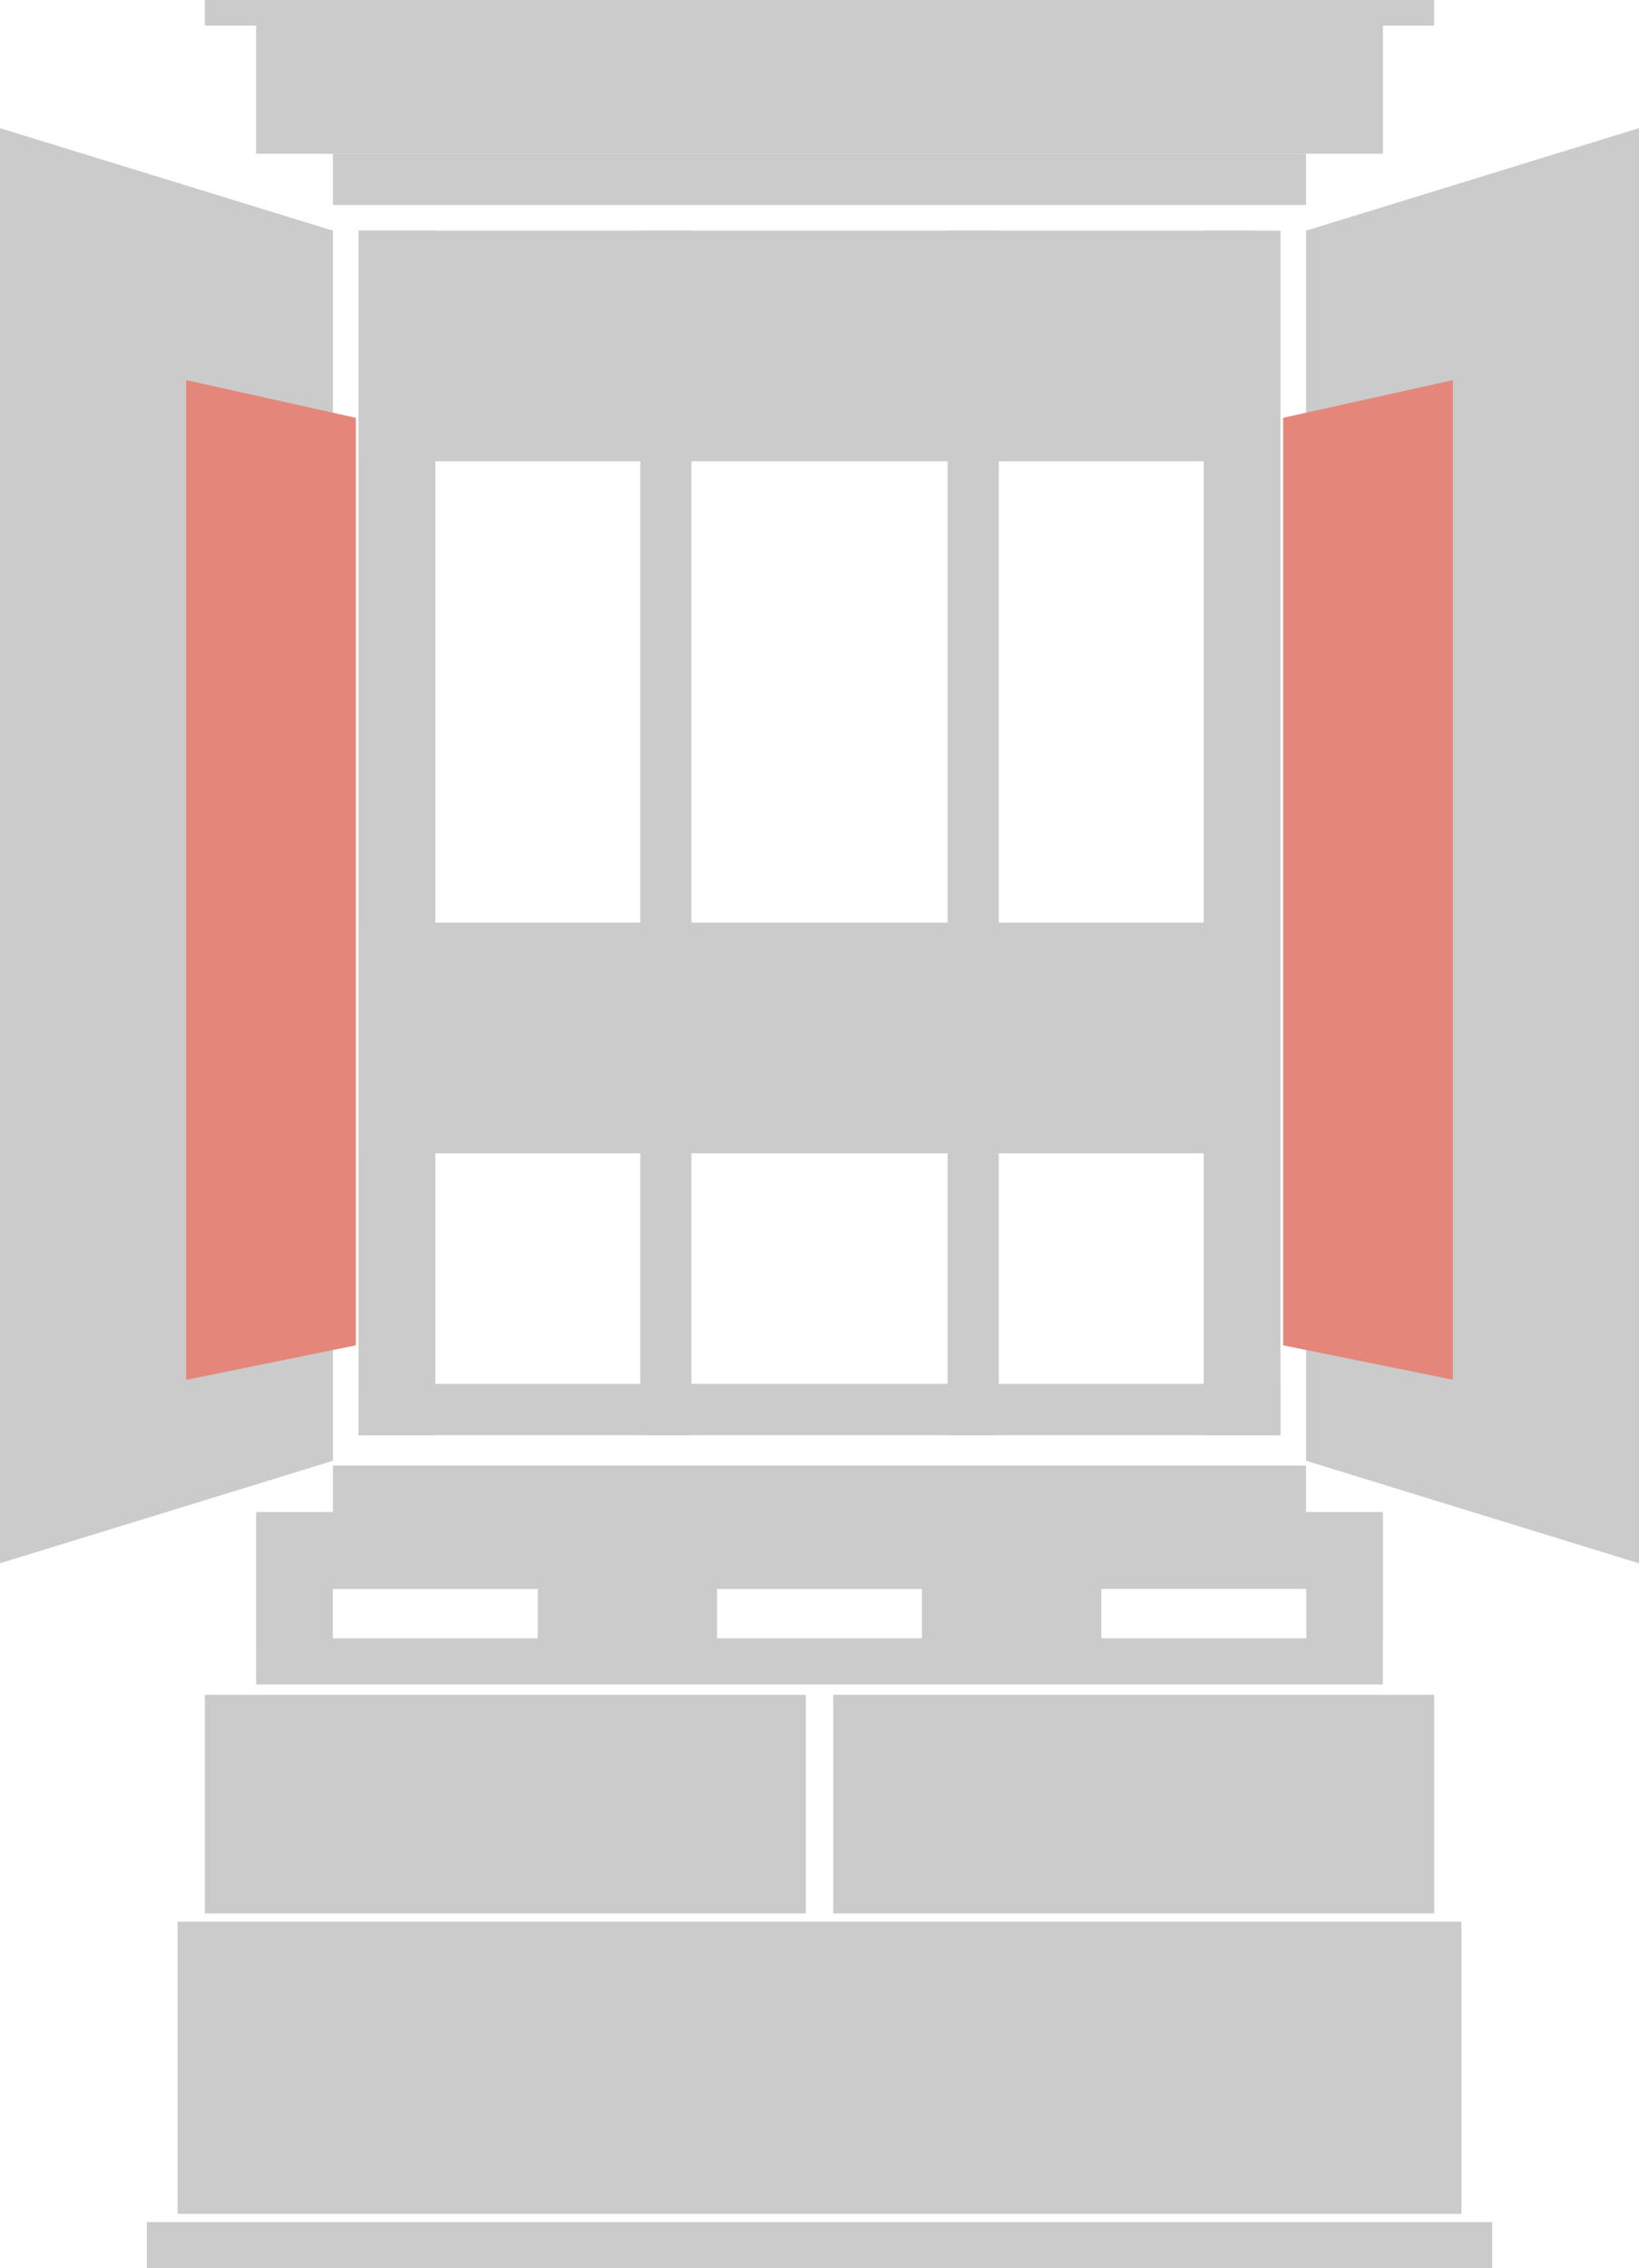
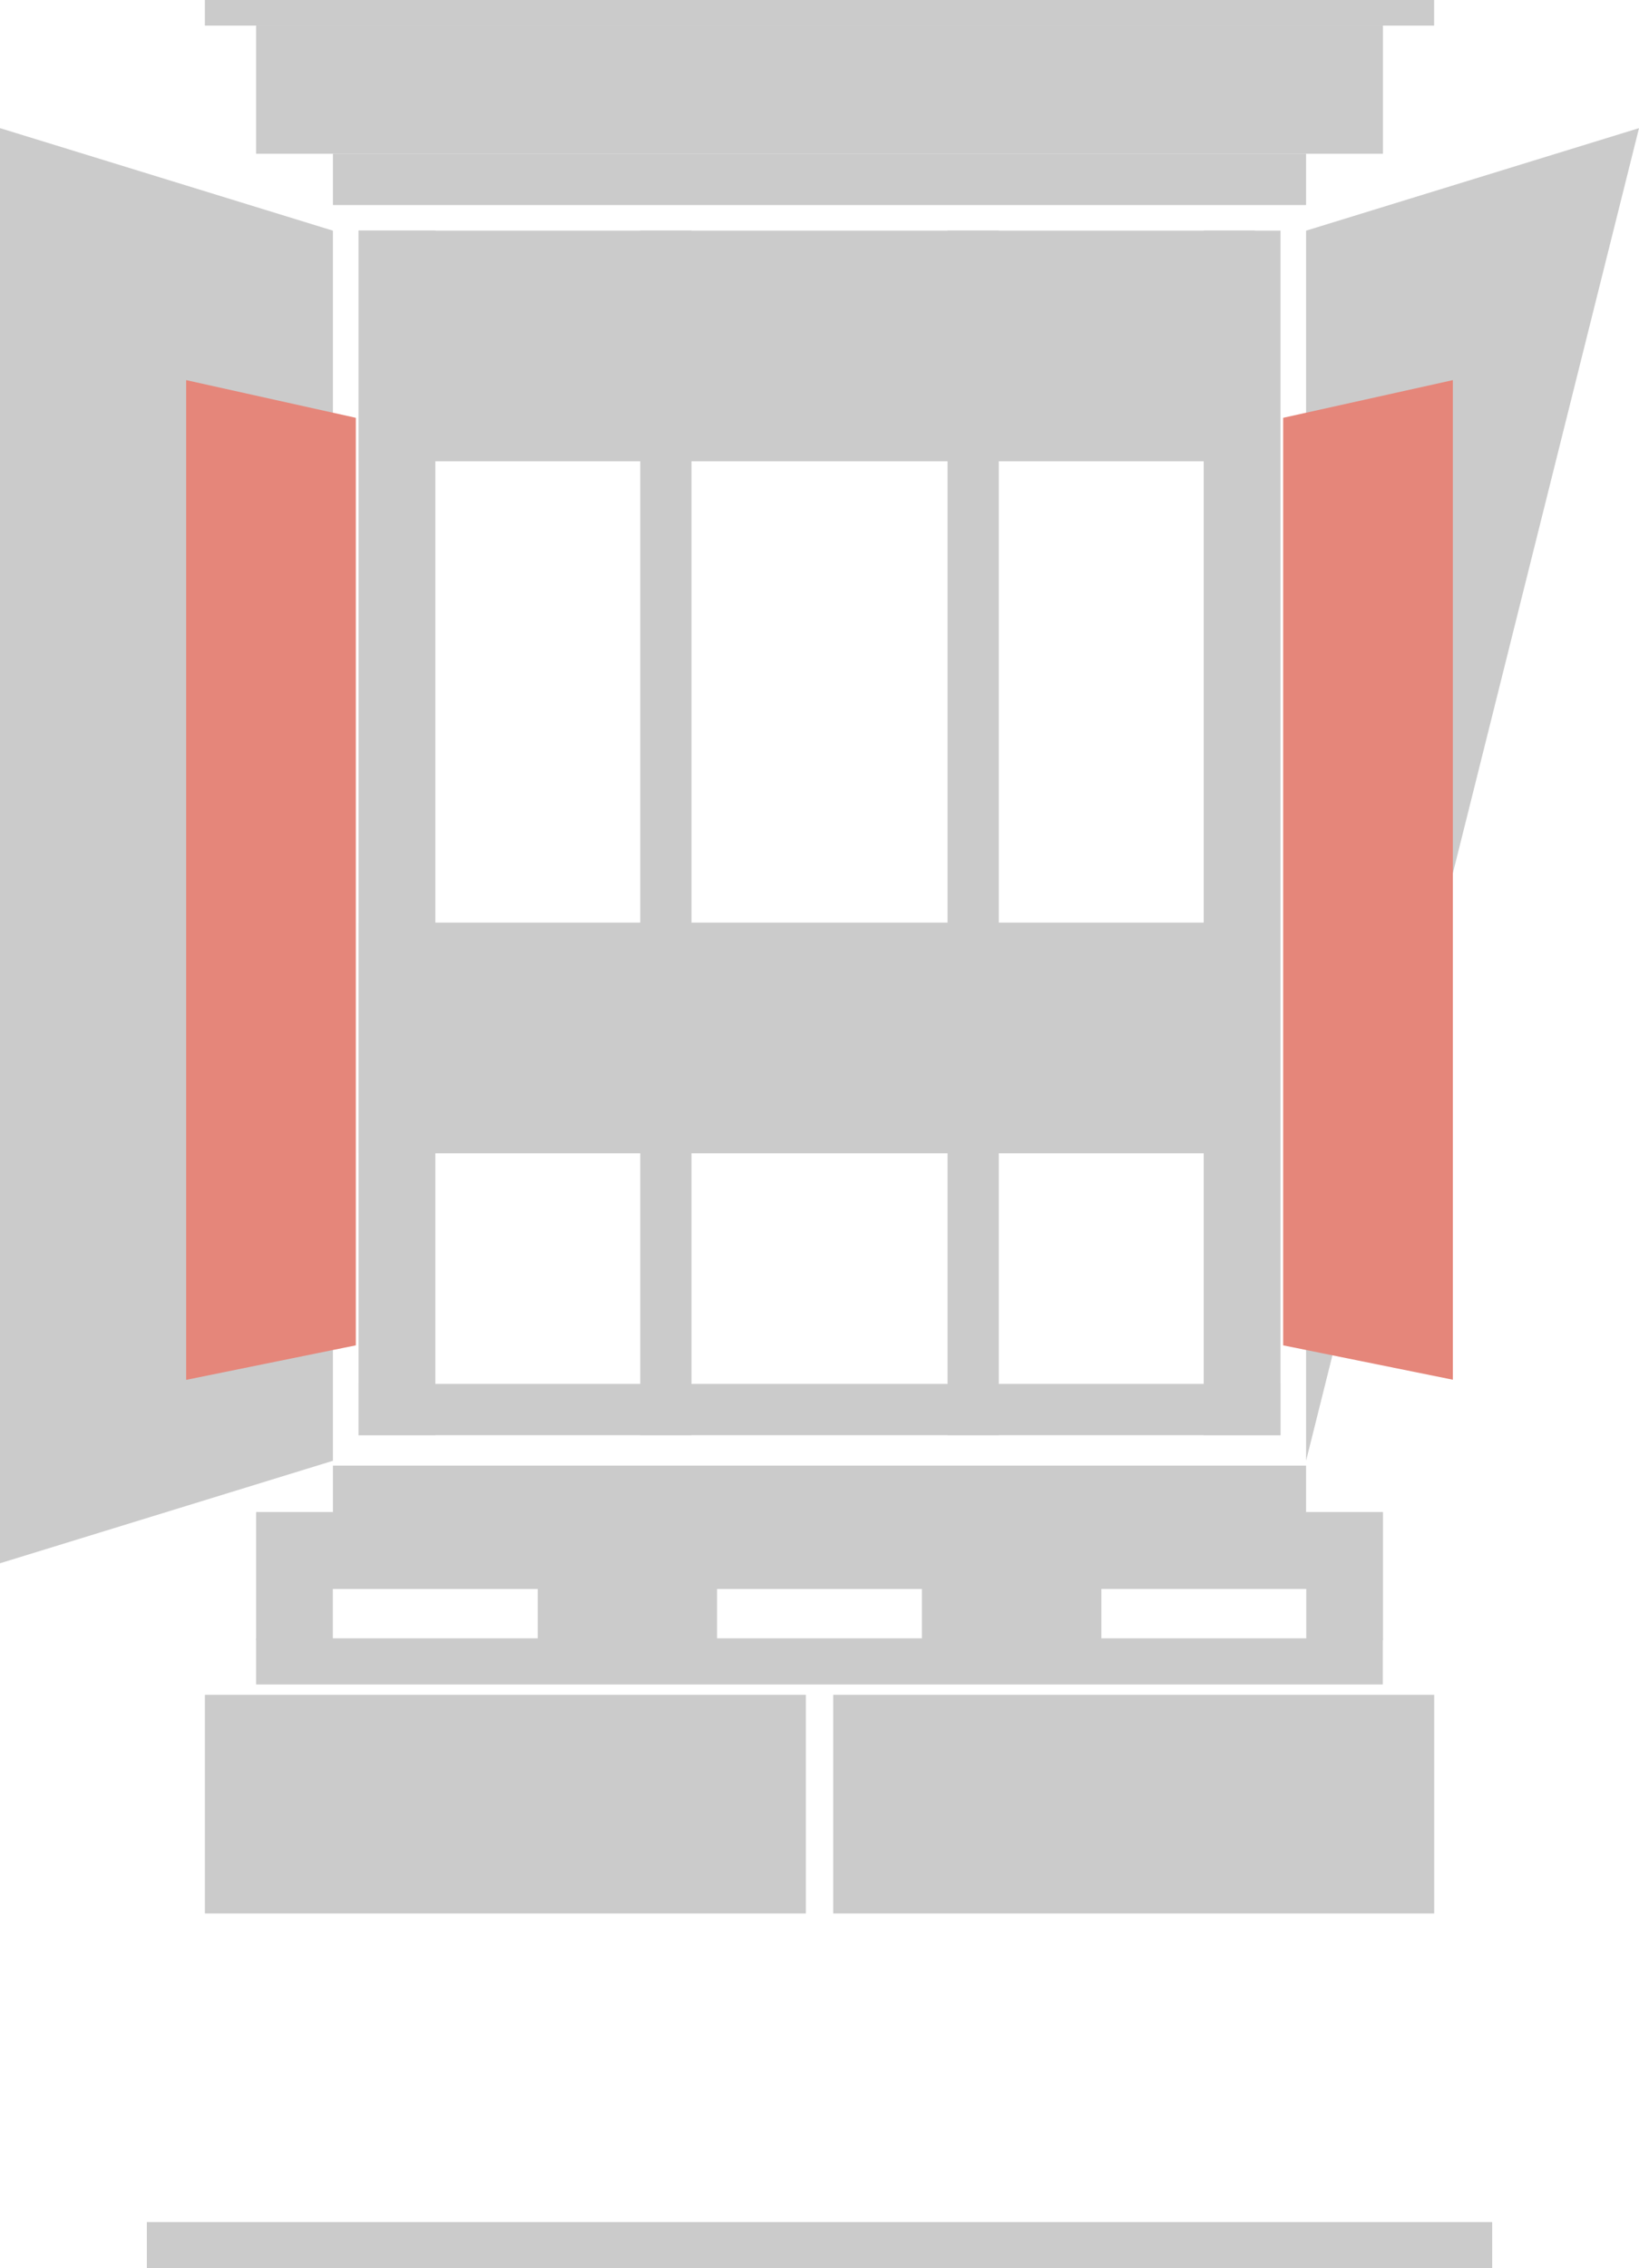
<svg xmlns="http://www.w3.org/2000/svg" width="47.001" height="65" viewBox="0 0 47.001 65">
  <g id="course-ttl-c" transform="translate(-56 -1961)">
    <g id="グループ_1999" data-name="グループ 1999" transform="translate(-6288 14634)">
      <g id="グループ_1991" data-name="グループ 1991" transform="translate(-896 6)">
        <rect id="長方形_1810" data-name="長方形 1810" width="25.704" height="6.61" transform="translate(7250.282 -12672.391)" fill="#cbcbcb" />
        <rect id="長方形_1813" data-name="長方形 1813" width="25.704" height="6.61" transform="translate(7250.282 -12652.561)" fill="#cbcbcb" />
        <rect id="長方形_1808" data-name="長方形 1808" width="2.203" height="34.517" transform="translate(7250.282 -12672.391)" fill="#cbcbcb" />
        <rect id="長方形_1812" data-name="長方形 1812" width="1.469" height="34.517" transform="translate(7258.36 -12672.391)" fill="#cbcbcb" />
        <rect id="長方形_1809" data-name="長方形 1809" width="2.203" height="34.517" transform="translate(7274.518 -12672.391)" fill="#cbcbcb" />
        <rect id="長方形_1811" data-name="長方形 1811" width="1.469" height="34.517" transform="translate(7267.173 -12672.391)" fill="#cbcbcb" />
        <rect id="長方形_1827" data-name="長方形 1827" width="1.469" height="26.438" transform="translate(7276.72 -12639.342) rotate(90)" fill="#cbcbcb" />
        <path id="パス_1070" data-name="パス 1070" d="M0-4,9.547-1.062V34.189L0,37.126Z" transform="translate(7240 -12671.328)" fill="#cbcbcb" />
-         <path id="パス_1071" data-name="パス 1071" d="M9.547-4,0-1.062V34.189l9.547,2.938Z" transform="translate(7277.454 -12671.328)" fill="#cbcbcb" />
+         <path id="パス_1071" data-name="パス 1071" d="M9.547-4,0-1.062V34.189Z" transform="translate(7277.454 -12671.328)" fill="#cbcbcb" />
        <g id="グループ_1965" data-name="グループ 1965" transform="translate(7245.875 -12679)">
          <rect id="長方形_1814" data-name="長方形 1814" width="27.907" height="1.469" transform="translate(3.672 4.406)" fill="#cbcbcb" />
          <rect id="長方形_1825" data-name="長方形 1825" width="32.314" height="3.672" transform="translate(1.469 0.734)" fill="#cbcbcb" />
          <rect id="長方形_1826" data-name="長方形 1826" width="35.251" height="0.734" fill="#cbcbcb" />
        </g>
        <g id="グループ_1966" data-name="グループ 1966" transform="translate(7244.211 -12637.14)">
          <rect id="長方形_1814-2" data-name="長方形 1814" width="27.907" height="1.469" transform="translate(5.336 0.14)" fill="#cbcbcb" />
          <path id="中マド_2" data-name="中マド 2" d="M35.253,6.265H18.019V0H35.253V6.264Zm-18.019,0H0V0H17.235V6.264Z" transform="translate(1.664 6.708)" fill="#cbcbcb" />
-           <rect id="長方形_1877" data-name="長方形 1877" width="36.818" height="8.372" transform="translate(0.881 13.209)" fill="#cbcbcb" />
          <rect id="長方形_1881" data-name="長方形 1881" width="38.58" height="1.322" transform="translate(0 21.818)" fill="#cbcbcb" />
        </g>
        <g id="グループ_1995" data-name="グループ 1995" transform="translate(7244.211 -12637.14)">
          <path id="中マド_3" data-name="中マド 3" d="M-6313.976,12006.813h-5.141v-1.468h-5.876v1.468h-5.141v-1.468h-5.876v1.468h-2.2v-3.673h32.314v3.672h-2.2v-1.468h-5.876v1.468Z" transform="translate(6341.344 -12001.671)" fill="#cbcbcb" />
          <rect id="長方形_1879" data-name="長方形 1879" width="32.31" height="1.322" transform="translate(3.133 5.089)" fill="#cbcbcb" />
        </g>
        <g id="引き出し" transform="translate(7252.485 -12645.952)">
          <rect id="長方形_1831" data-name="長方形 1831" width="5.875" height="6.61" fill="none" />
          <rect id="長方形_1832" data-name="長方形 1832" width="7.344" height="6.61" transform="translate(7.344)" fill="none" />
          <rect id="長方形_1833" data-name="長方形 1833" width="5.875" height="6.61" transform="translate(16.157)" fill="none" />
        </g>
      </g>
    </g>
    <g id="グループ_2000" data-name="グループ 2000" transform="translate(-7187.262 14641.893)">
      <g id="グループ_1988" data-name="グループ 1988" transform="translate(7248.6 -12670)">
        <path id="パス_1073" data-name="パス 1073" d="M0-1.269V25.311l4.866.985V-2.349Z" transform="translate(31.459 2.349)" fill="#e5867a" />
        <path id="パス_1074" data-name="パス 1074" d="M4.866-1.269V25.311L0,26.3V-2.349Z" transform="translate(0 2.349)" fill="#e5867a" />
      </g>
    </g>
  </g>
</svg>